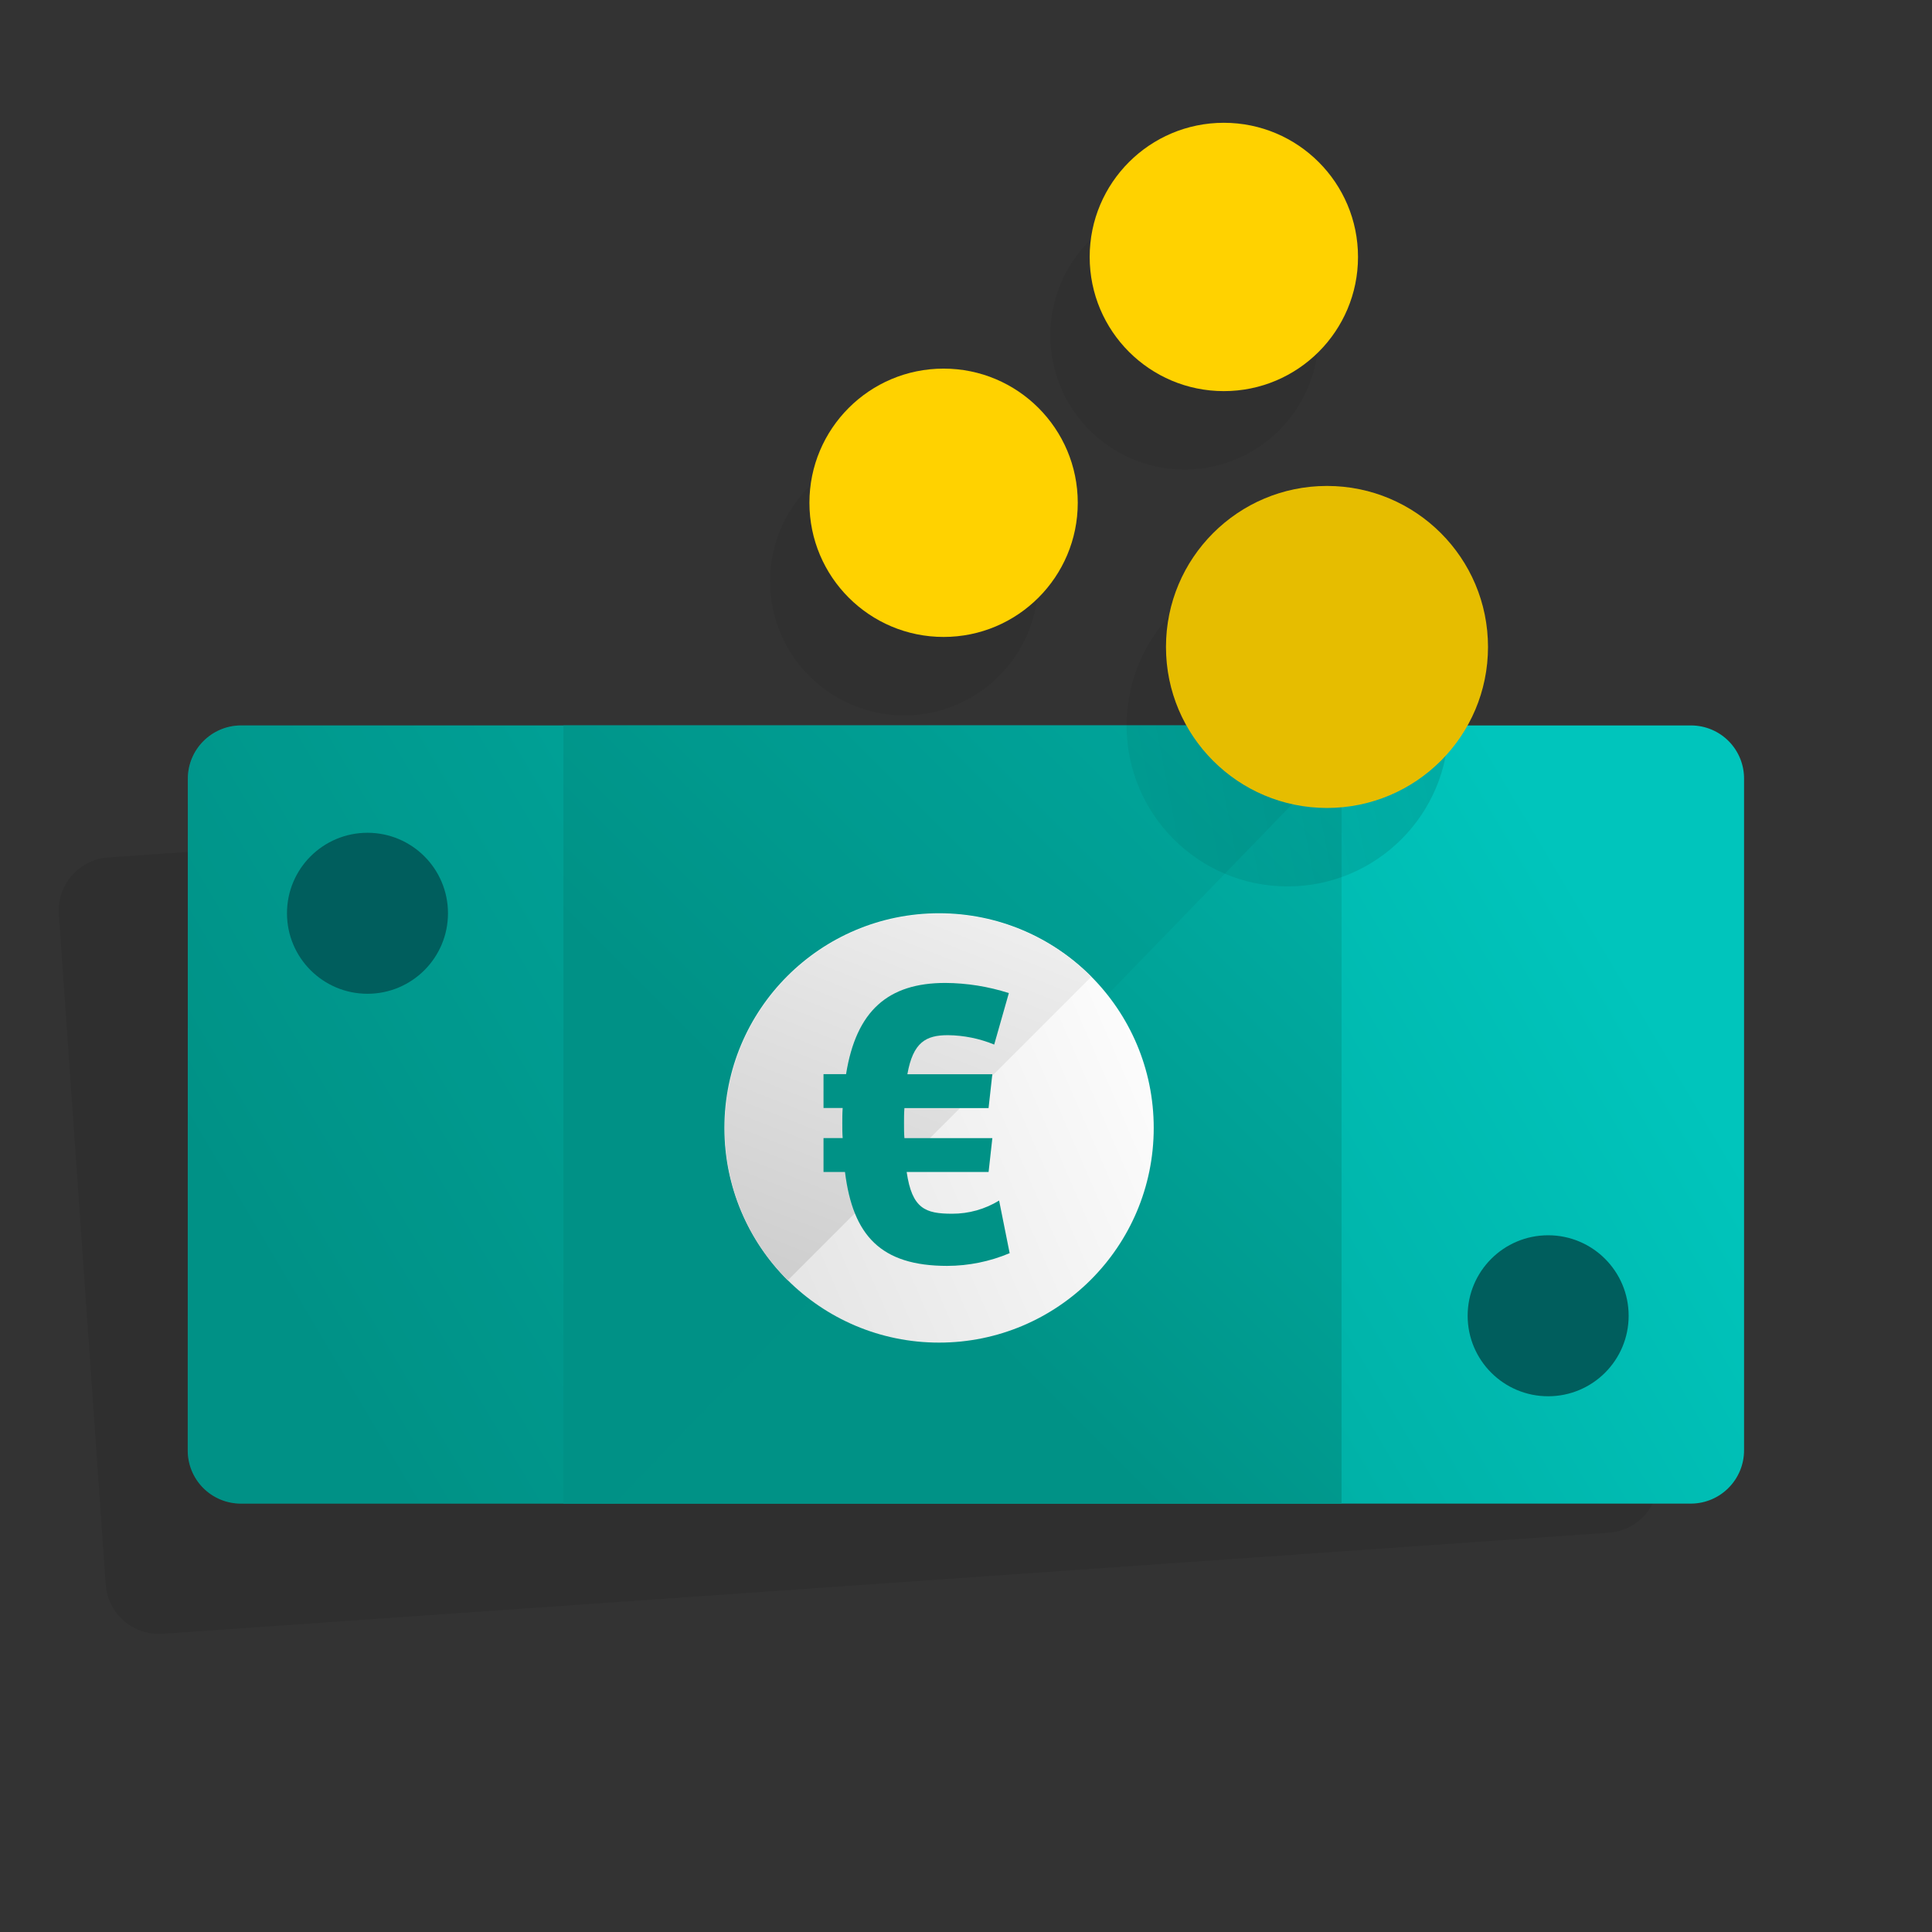
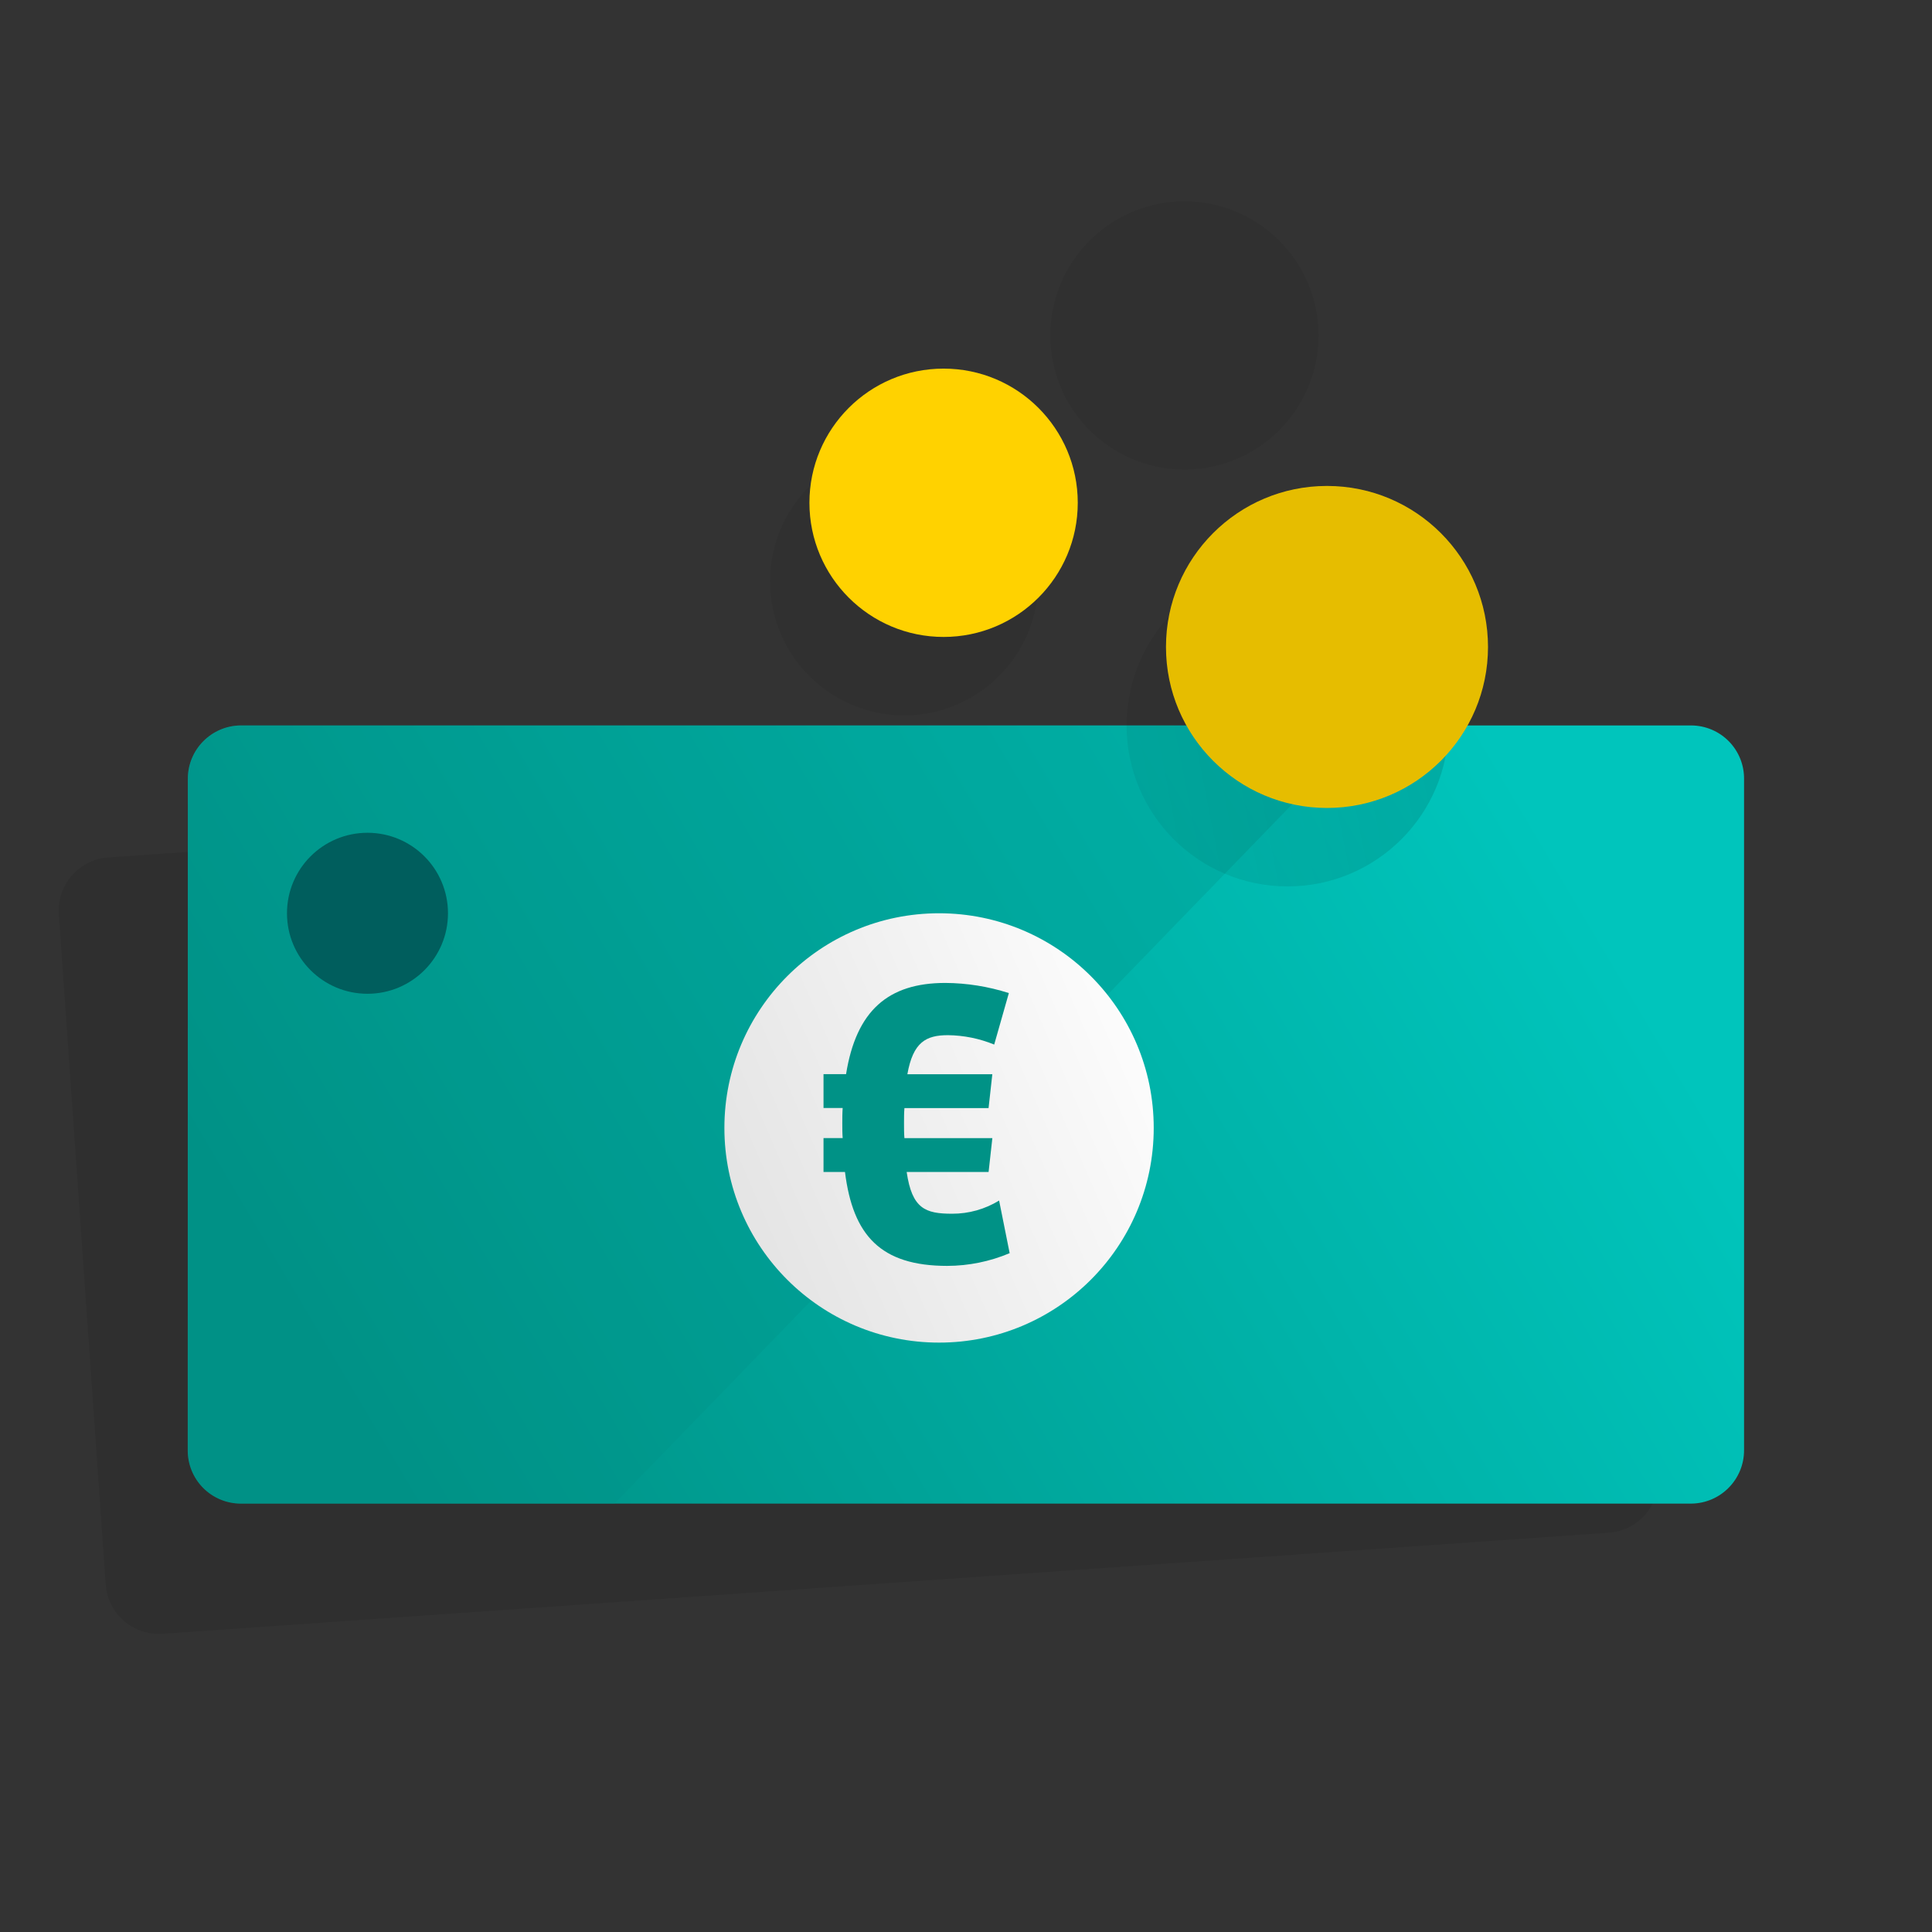
<svg xmlns="http://www.w3.org/2000/svg" fill="none" height="72" viewBox="0 0 72 72" width="72">
  <rect x="0" y="0" width="72" height="72" fill="#333333" stroke="none" />
  <path d="M57.955 28.185L45.955 29.024L44.955 29.094L16.021 31.117L4.047 31.954H4.013C2.924 32.044 2.111 32.996 2.194 34.086L3.938 59.028C3.969 59.553 4.208 60.044 4.602 60.393C4.996 60.742 5.513 60.919 6.038 60.886H6.078L18.046 60.049L19.946 59.917L46.978 58.026L59.983 57.117C61.073 57.027 61.885 56.072 61.8 54.982L60.053 30.043C60.022 29.518 59.783 29.027 59.39 28.678C58.996 28.33 58.48 28.152 57.955 28.185Z" fill="black" opacity="0.08" />
  <path clip-rule="evenodd" d="M7 29.035C6.993 27.942 7.87 27.049 8.963 27.035H63.033C63.559 27.039 64.061 27.252 64.43 27.627C64.798 28.003 65.002 28.509 64.996 29.035V54.035C65.003 55.128 64.126 56.022 63.033 56.035H8.959C8.433 56.031 7.931 55.818 7.562 55.443C7.194 55.067 6.99 54.561 6.996 54.035L7 29.035Z" fill="url(#paint0_linear)" fill-rule="evenodd" />
-   <path d="M49.996 27.035H20.996V56.035H49.996V27.035Z" fill="url(#paint1_linear)" />
+   <path d="M49.996 27.035V56.035H49.996V27.035Z" fill="url(#paint1_linear)" />
  <path clip-rule="evenodd" d="M7 29.035C7 27.93 7.895 27.035 9 27.035H51L22.9 56.035H9C7.895 56.035 7 55.14 7 54.035V29.035Z" fill="#009286" fill-rule="evenodd" opacity="0.3" />
  <path d="M47.984 33.034C51.298 33.034 53.984 30.348 53.984 27.034C53.984 23.72 51.298 21.034 47.984 21.034C44.67 21.034 41.984 23.72 41.984 27.034C41.984 30.348 44.67 33.034 47.984 33.034Z" fill="url(#paint2_linear)" />
  <path d="M33.696 26.662C36.457 26.662 38.696 24.423 38.696 21.662C38.696 18.901 36.457 16.662 33.696 16.662C30.935 16.662 28.696 18.901 28.696 21.662C28.696 24.423 30.935 26.662 33.696 26.662Z" fill="url(#paint3_linear)" />
  <path d="M44.14 17.501C46.901 17.501 49.14 15.262 49.14 12.501C49.14 9.74 46.901 7.501 44.14 7.501C41.379 7.501 39.14 9.74 39.14 12.501C39.14 15.262 41.379 17.501 44.14 17.501Z" fill="url(#paint4_linear)" />
  <path d="M49.453 30.11C52.767 30.11 55.453 27.424 55.453 24.11C55.453 20.796 52.767 18.11 49.453 18.11C46.139 18.11 43.453 20.796 43.453 24.11C43.453 27.424 46.139 30.11 49.453 30.11Z" fill="#FFD200" />
  <path d="M35.165 23.737C37.926 23.737 40.165 21.498 40.165 18.737C40.165 15.976 37.926 13.737 35.165 13.737C32.404 13.737 30.165 15.976 30.165 18.737C30.165 21.498 32.404 23.737 35.165 23.737Z" fill="#FFD200" />
-   <path d="M45.609 14.576C48.37 14.576 50.609 12.337 50.609 9.576C50.609 6.815 48.37 4.576 45.609 4.576C42.848 4.576 40.609 6.815 40.609 9.576C40.609 12.337 42.848 14.576 45.609 14.576Z" fill="#FFD200" />
  <path d="M13.695 37.035C15.352 37.035 16.695 35.692 16.695 34.035C16.695 32.378 15.352 31.035 13.695 31.035C12.038 31.035 10.695 32.378 10.695 34.035C10.695 35.692 12.038 37.035 13.695 37.035Z" fill="#005E5D" />
-   <path d="M57.695 52.035C59.352 52.035 60.695 50.692 60.695 49.035C60.695 47.378 59.352 46.035 57.695 46.035C56.038 46.035 54.695 47.378 54.695 49.035C54.695 50.692 56.038 52.035 57.695 52.035Z" fill="#005E5D" />
  <path d="M34.996 50.035C39.414 50.035 42.996 46.453 42.996 42.035C42.996 37.617 39.414 34.035 34.996 34.035C30.578 34.035 26.996 37.617 26.996 42.035C26.996 46.453 30.578 50.035 34.996 50.035Z" fill="url(#paint5_linear)" />
-   <path clip-rule="evenodd" d="M40.67 36.4C37.545 33.276 32.48 33.276 29.356 36.401C26.232 39.526 26.232 44.591 29.357 47.715L40.67 36.4Z" fill="url(#paint6_linear)" fill-rule="evenodd" />
  <path d="M49.453 30.11C52.767 30.11 55.453 27.424 55.453 24.11C55.453 20.796 52.767 18.11 49.453 18.11C46.139 18.11 43.453 20.796 43.453 24.11C43.453 27.424 46.139 30.11 49.453 30.11Z" fill="black" opacity="0.1" />
  <path d="M35.3 47.176C32.821 47.176 31.784 46.041 31.49 43.676H30.69V42.412H31.404C31.39 42.231 31.39 42.049 31.39 41.866C31.39 41.683 31.39 41.488 31.404 41.292H30.69V40.031H31.53C31.909 37.664 33.099 36.631 35.23 36.631C36.034 36.636 36.832 36.764 37.597 37.009L37.051 38.928C36.504 38.703 35.919 38.585 35.328 38.578C34.516 38.578 34.028 38.83 33.815 40.034H36.981L36.841 41.295H33.705C33.69 41.495 33.69 41.673 33.69 41.869C33.69 42.065 33.69 42.234 33.705 42.415H36.982L36.842 43.677H33.789C33.989 45.049 34.489 45.232 35.483 45.232C36.101 45.234 36.707 45.064 37.234 44.741L37.627 46.702C36.891 47.013 36.099 47.174 35.3 47.176Z" fill="#009286" />
  <defs>
    <linearGradient gradientUnits="userSpaceOnUse" id="paint0_linear" x1="61.675" x2="19.191" y1="37.733" y2="62.894">
      <stop stop-color="#00C5BC" />
      <stop offset="1" stop-color="#009286" />
    </linearGradient>
    <linearGradient gradientUnits="userSpaceOnUse" id="paint1_linear" x1="60.621" x2="31.865" y1="16.41" y2="45.166">
      <stop stop-color="#00C5BC" />
      <stop offset="1" stop-color="#009286" />
    </linearGradient>
    <linearGradient gradientUnits="userSpaceOnUse" id="paint2_linear" x1="42.094" x2="53.873" y1="28.18" y2="25.89">
      <stop stop-opacity="0.05" />
      <stop offset="1" stop-opacity="0.12" />
    </linearGradient>
    <linearGradient gradientUnits="userSpaceOnUse" id="paint3_linear" x1="94.938" x2="104.938" y1="53.404" y2="53.404">
      <stop stop-opacity="0.05" />
      <stop offset="1" stop-opacity="0.12" />
    </linearGradient>
    <linearGradient gradientUnits="userSpaceOnUse" id="paint4_linear" x1="106.938" x2="116.938" y1="46.404" y2="46.404">
      <stop stop-opacity="0.05" />
      <stop offset="1" stop-opacity="0.12" />
    </linearGradient>
    <linearGradient gradientUnits="userSpaceOnUse" id="paint5_linear" x1="44.366" x2="26.753" y1="37.961" y2="45.619">
      <stop stop-color="white" />
      <stop offset="1" stop-color="#E3E3E3" />
    </linearGradient>
    <linearGradient gradientUnits="userSpaceOnUse" id="paint6_linear" x1="36.487" x2="29.74" y1="31.755" y2="48.882">
      <stop stop-color="#F2F2F2" />
      <stop offset="1" stop-color="#CCCCCC" />
    </linearGradient>
  </defs>
</svg>